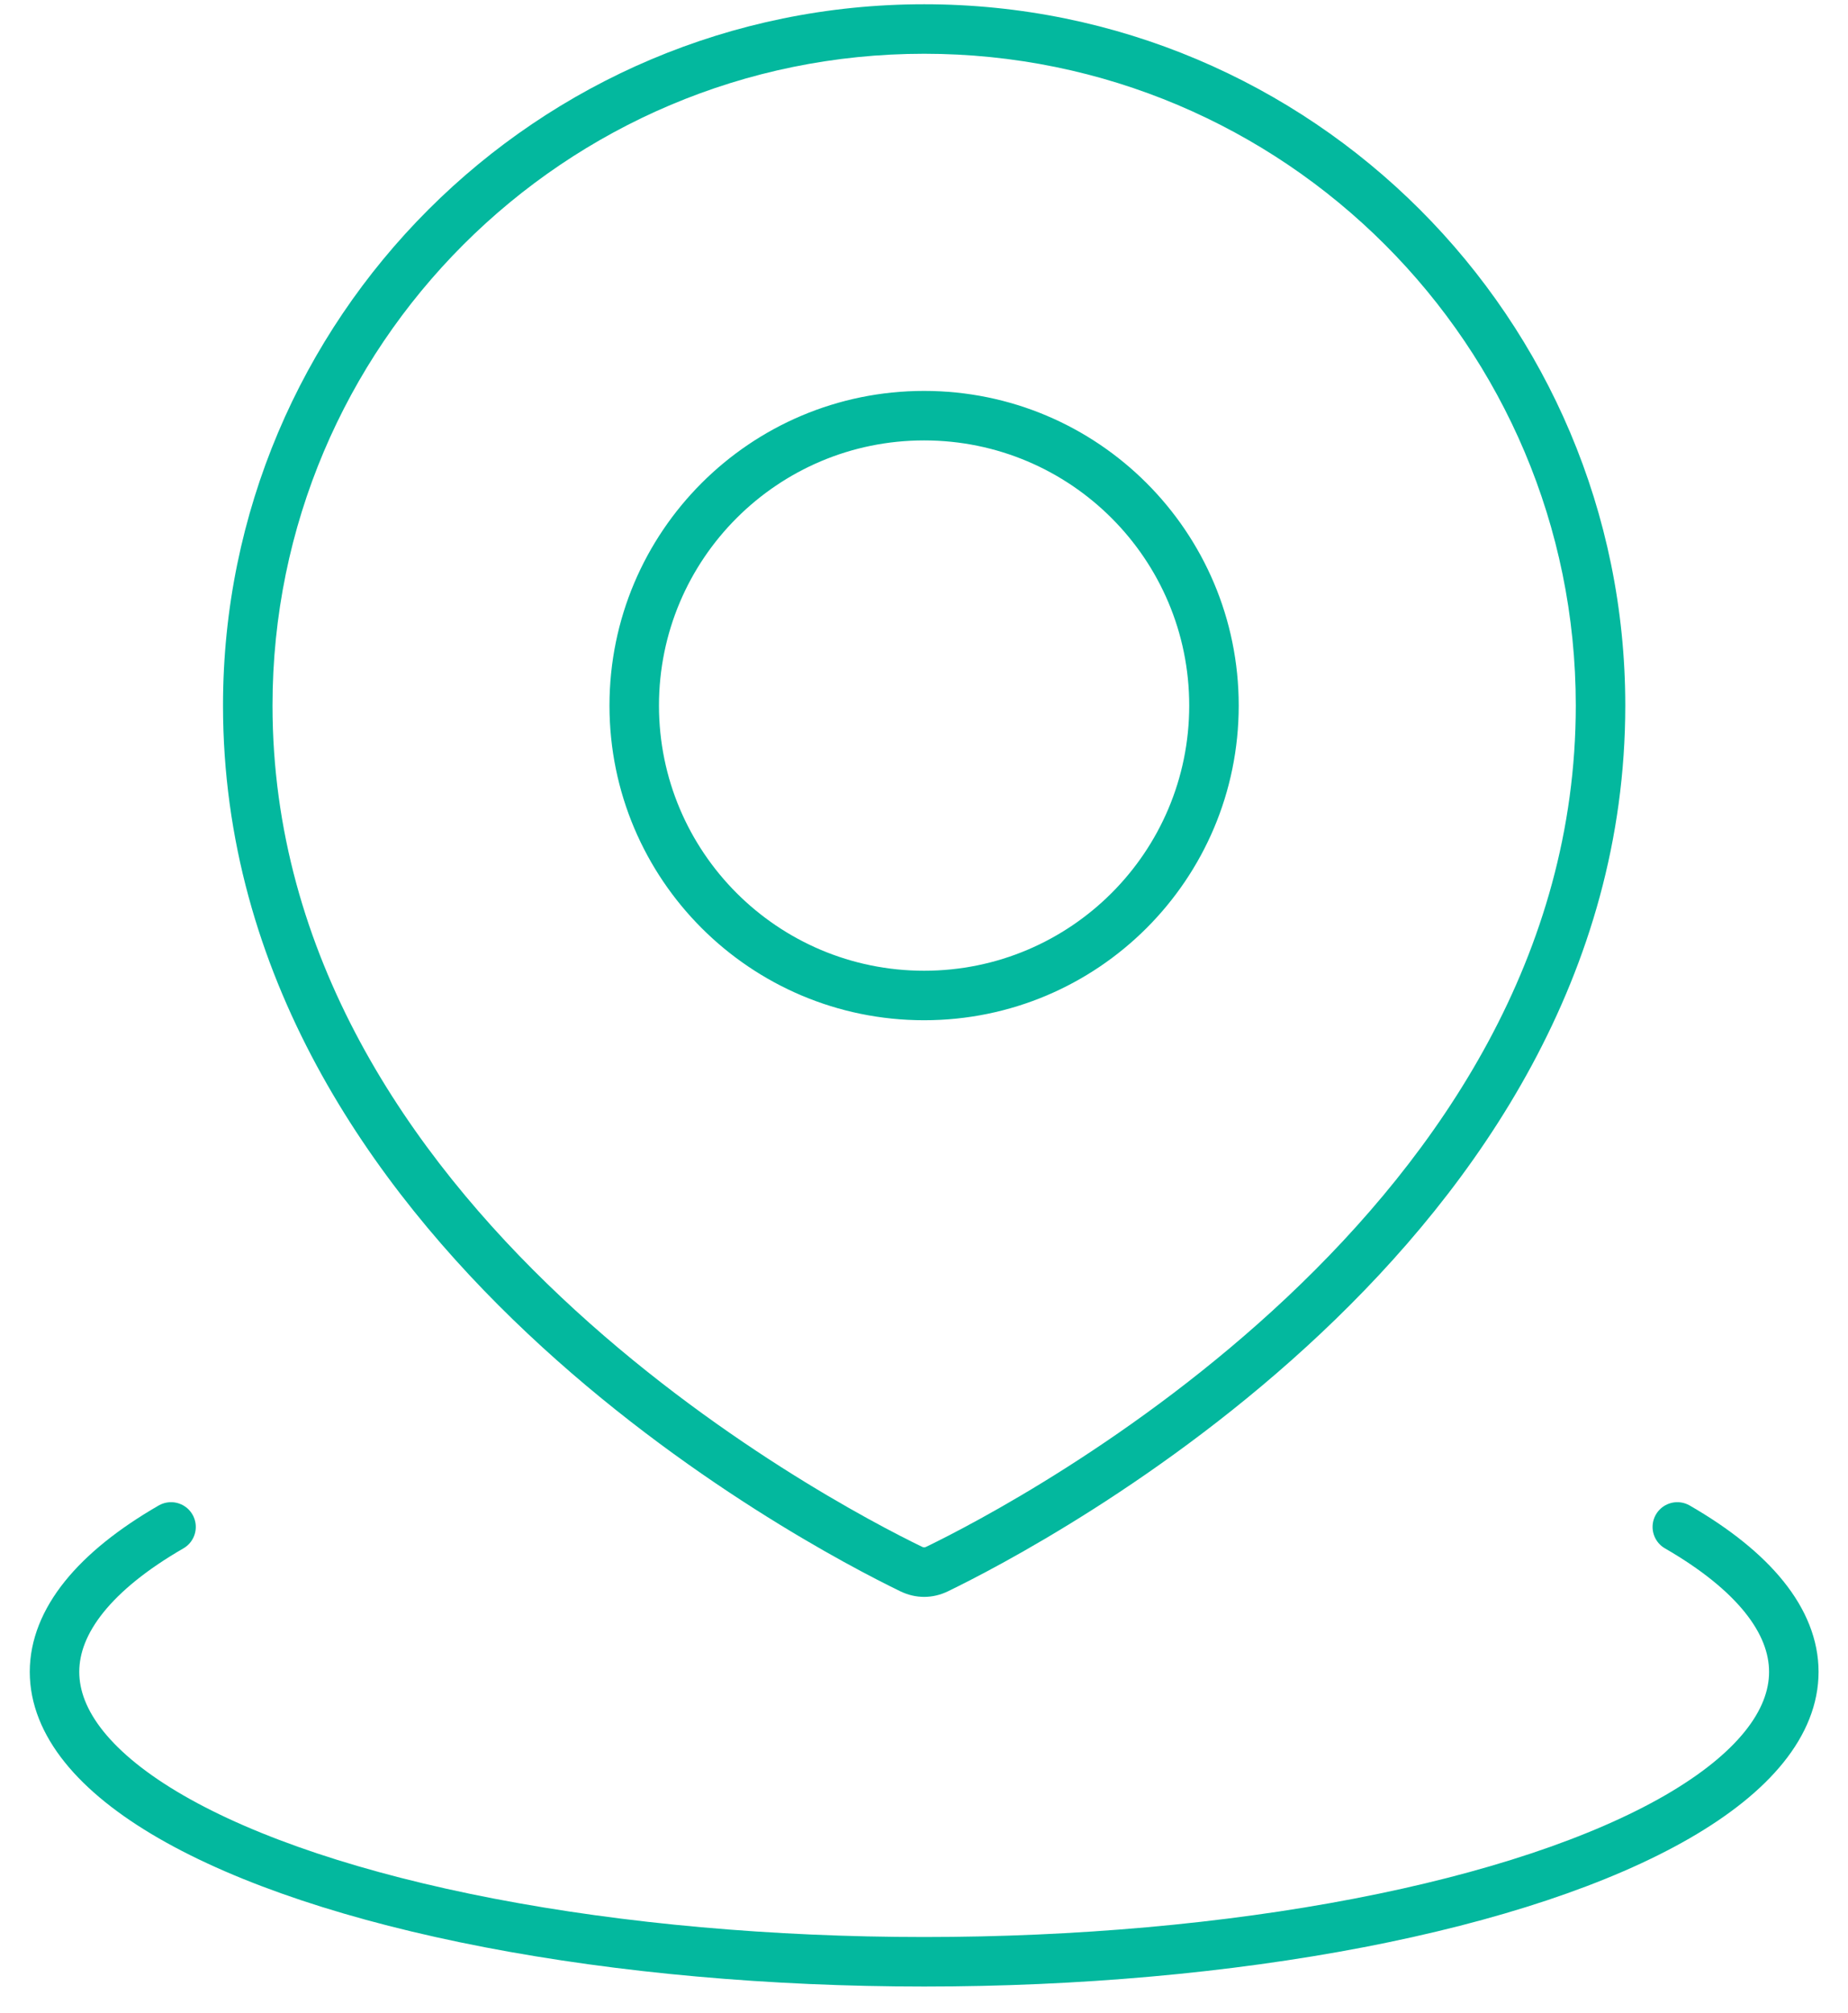
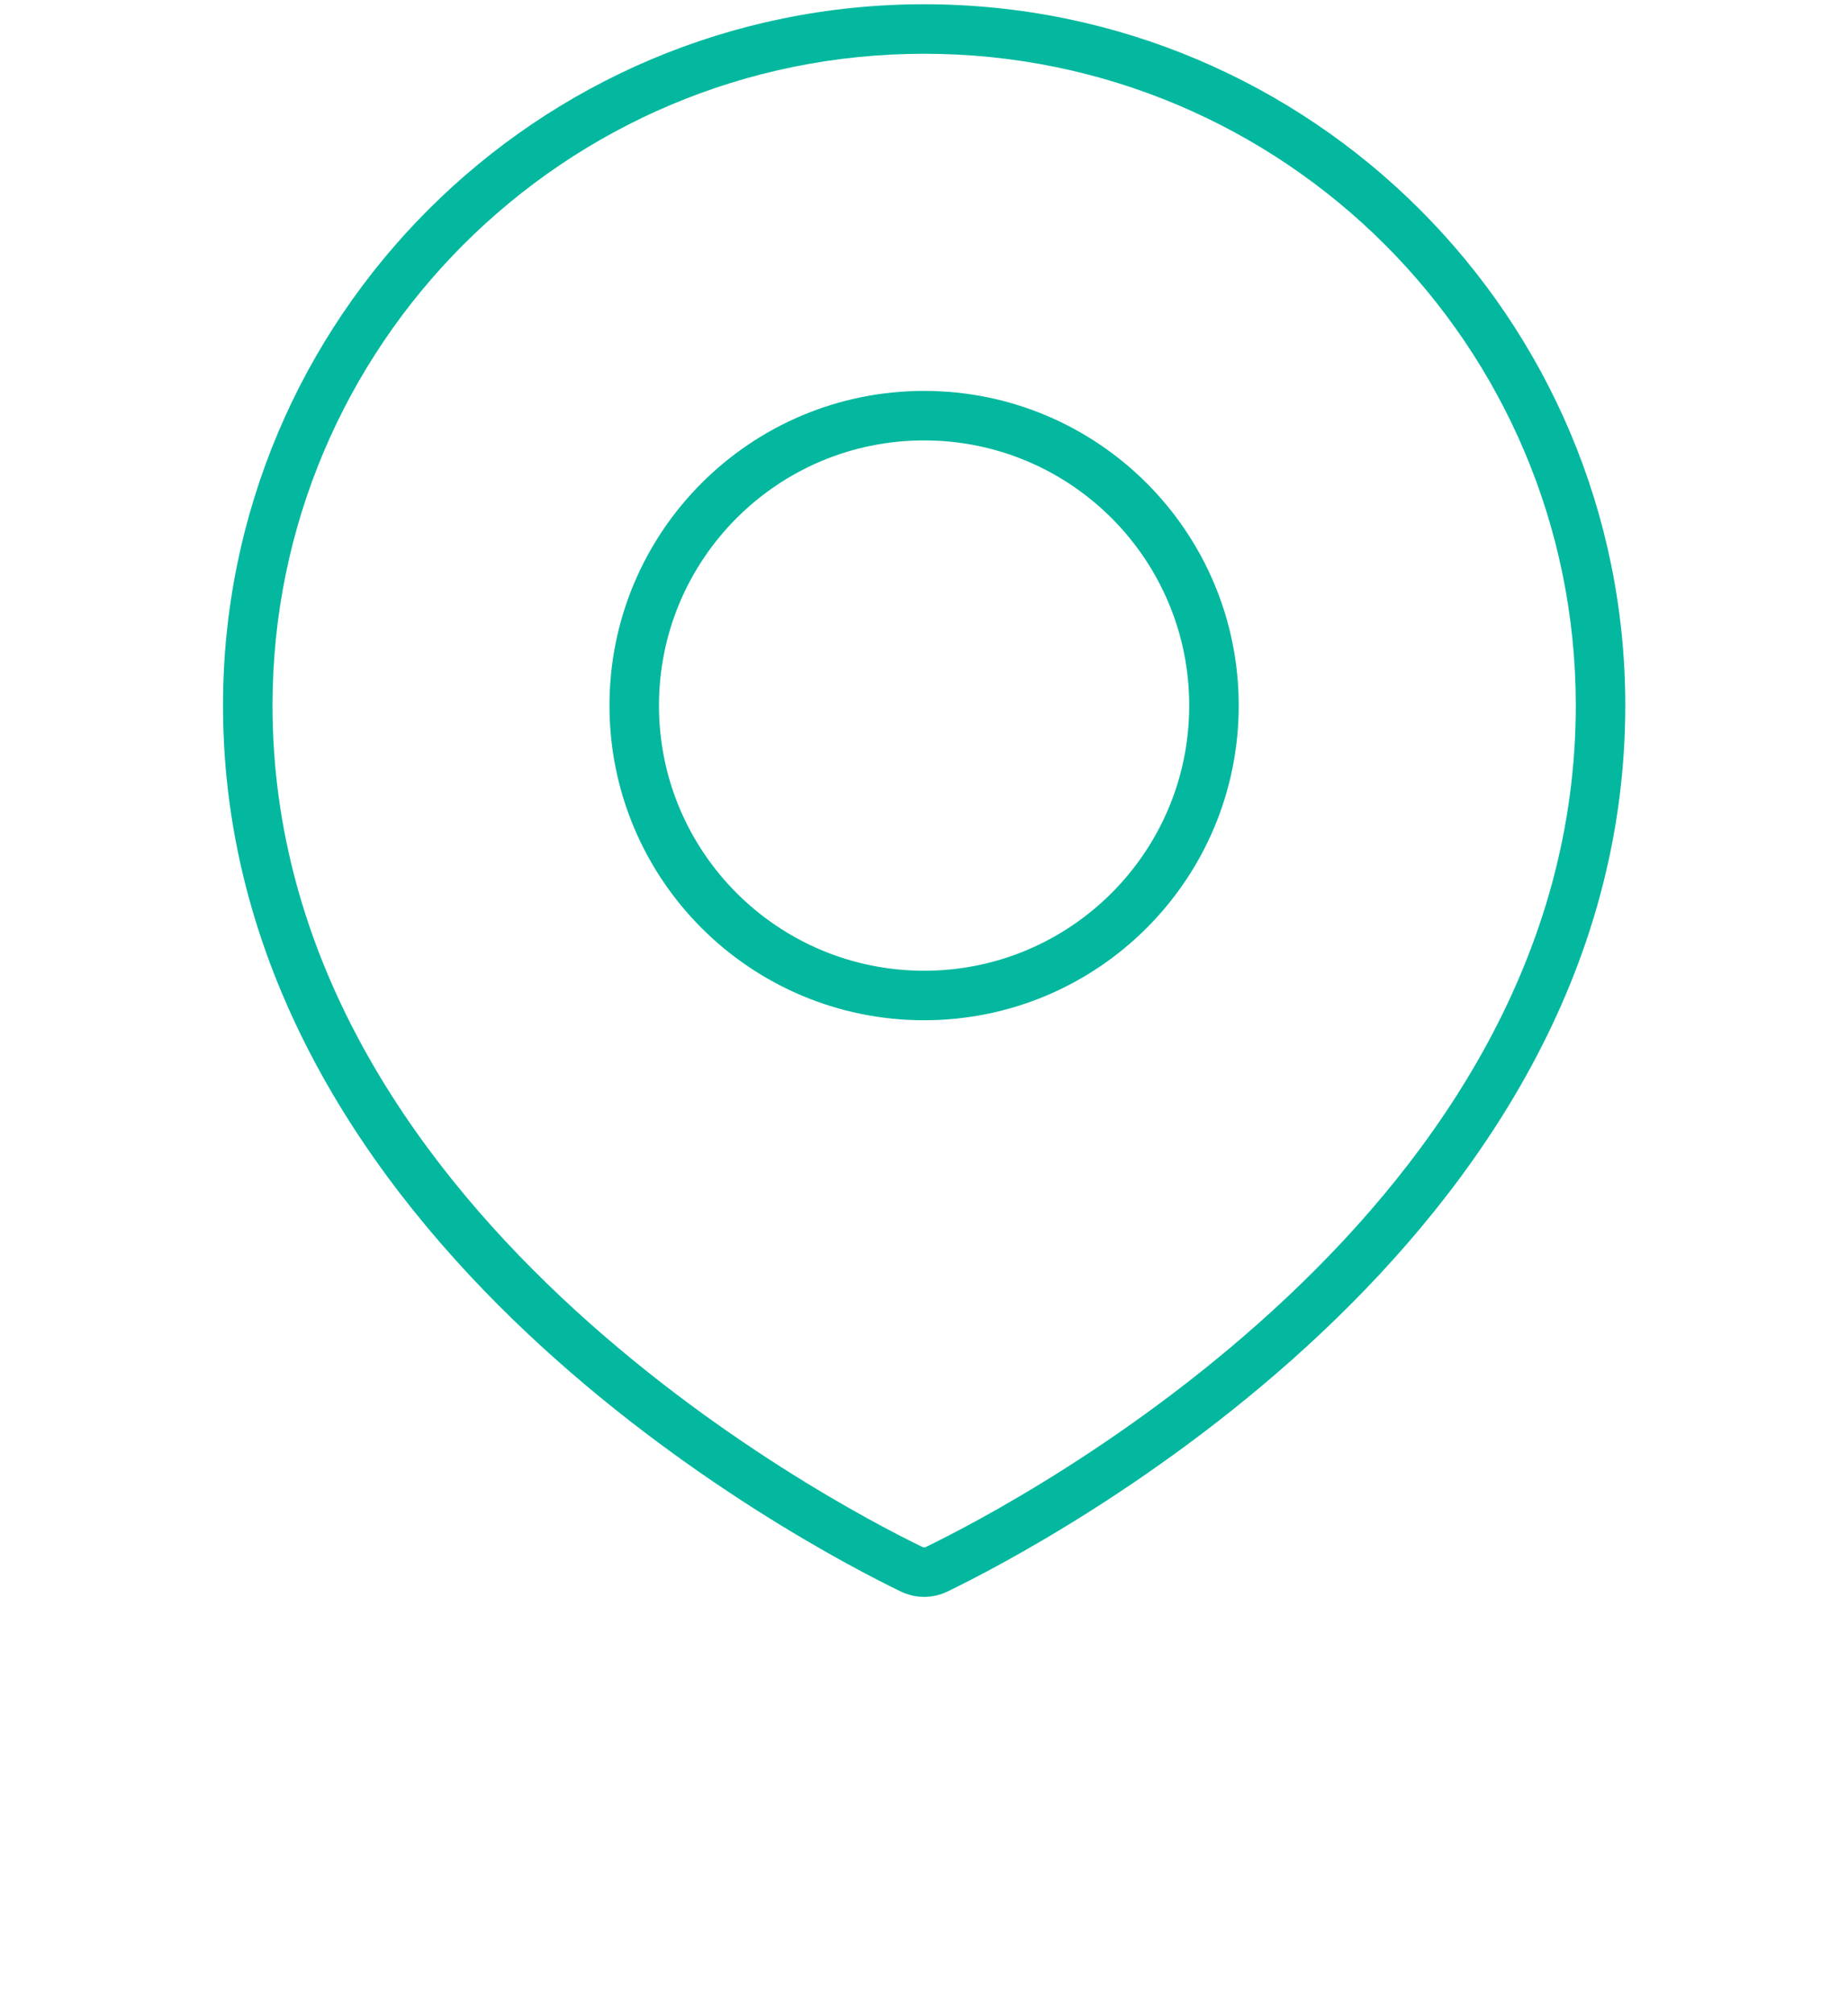
<svg xmlns="http://www.w3.org/2000/svg" width="56" height="61" viewBox="0 0 56 61" fill="none">
  <path d="M28.397 47.543L28.725 48.218H28.725L28.397 47.543ZM27.612 47.543L27.284 48.218H27.284L27.612 47.543ZM47.751 21.376C47.751 28.966 43.596 34.98 39 39.308C34.407 43.633 29.458 46.195 28.07 46.868L28.725 48.218C30.176 47.514 35.278 44.874 40.028 40.4C44.774 35.931 49.251 29.549 49.251 21.376H47.751ZM28.005 1.629C38.91 1.629 47.751 10.47 47.751 21.376H49.251C49.251 9.641 39.739 0.129 28.005 0.129V1.629ZM8.258 21.376C8.258 10.47 17.099 1.629 28.005 1.629V0.129C16.27 0.129 6.758 9.641 6.758 21.376H8.258ZM27.939 46.868C26.551 46.195 21.602 43.633 17.009 39.308C12.413 34.98 8.258 28.966 8.258 21.376H6.758C6.758 29.549 11.235 35.931 15.981 40.4C20.731 44.874 25.833 47.514 27.284 48.218L27.939 46.868ZM28.07 46.868C28.02 46.892 27.989 46.892 27.939 46.868L27.284 48.218C27.747 48.443 28.262 48.443 28.725 48.218L28.07 46.868ZM36.037 21.379C36.037 25.817 32.44 29.414 28.003 29.414V30.914C33.269 30.914 37.537 26.645 37.537 21.379H36.037ZM28.003 13.345C32.44 13.345 36.037 16.942 36.037 21.379H37.537C37.537 16.114 33.269 11.845 28.003 11.845V13.345ZM19.969 21.379C19.969 16.942 23.566 13.345 28.003 13.345V11.845C22.737 11.845 18.469 16.114 18.469 21.379H19.969ZM28.003 29.414C23.566 29.414 19.969 25.817 19.969 21.379H18.469C18.469 26.645 22.737 30.914 28.003 30.914V29.414Z" fill="#03B89E" />
-   <path d="M50.828 46.267C53.141 47.602 54.358 49.117 54.358 50.659C54.358 52.201 53.141 53.715 50.828 55.051C48.515 56.386 45.188 57.495 41.182 58.266C37.176 59.037 32.631 59.443 28.005 59.443C23.379 59.443 18.835 59.037 14.829 58.266C10.823 57.495 7.496 56.386 5.183 55.051C2.87 53.715 1.652 52.201 1.652 50.659C1.652 49.117 2.87 47.602 5.183 46.267" stroke="#03B89E" stroke-width="1.5" stroke-linecap="round" />
</svg>